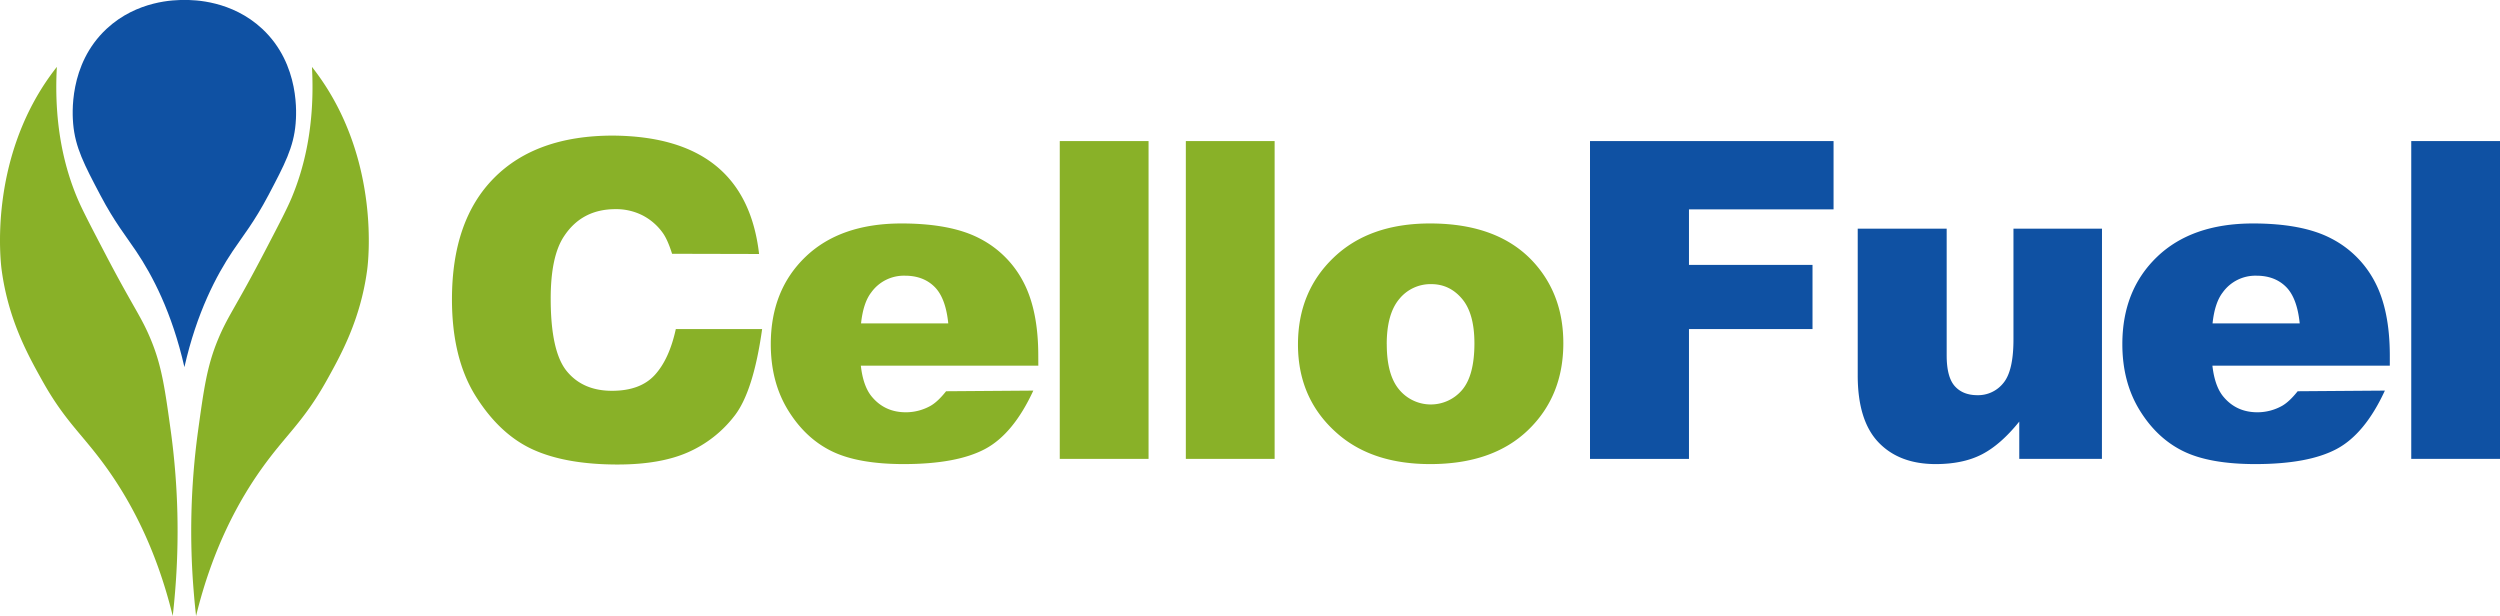
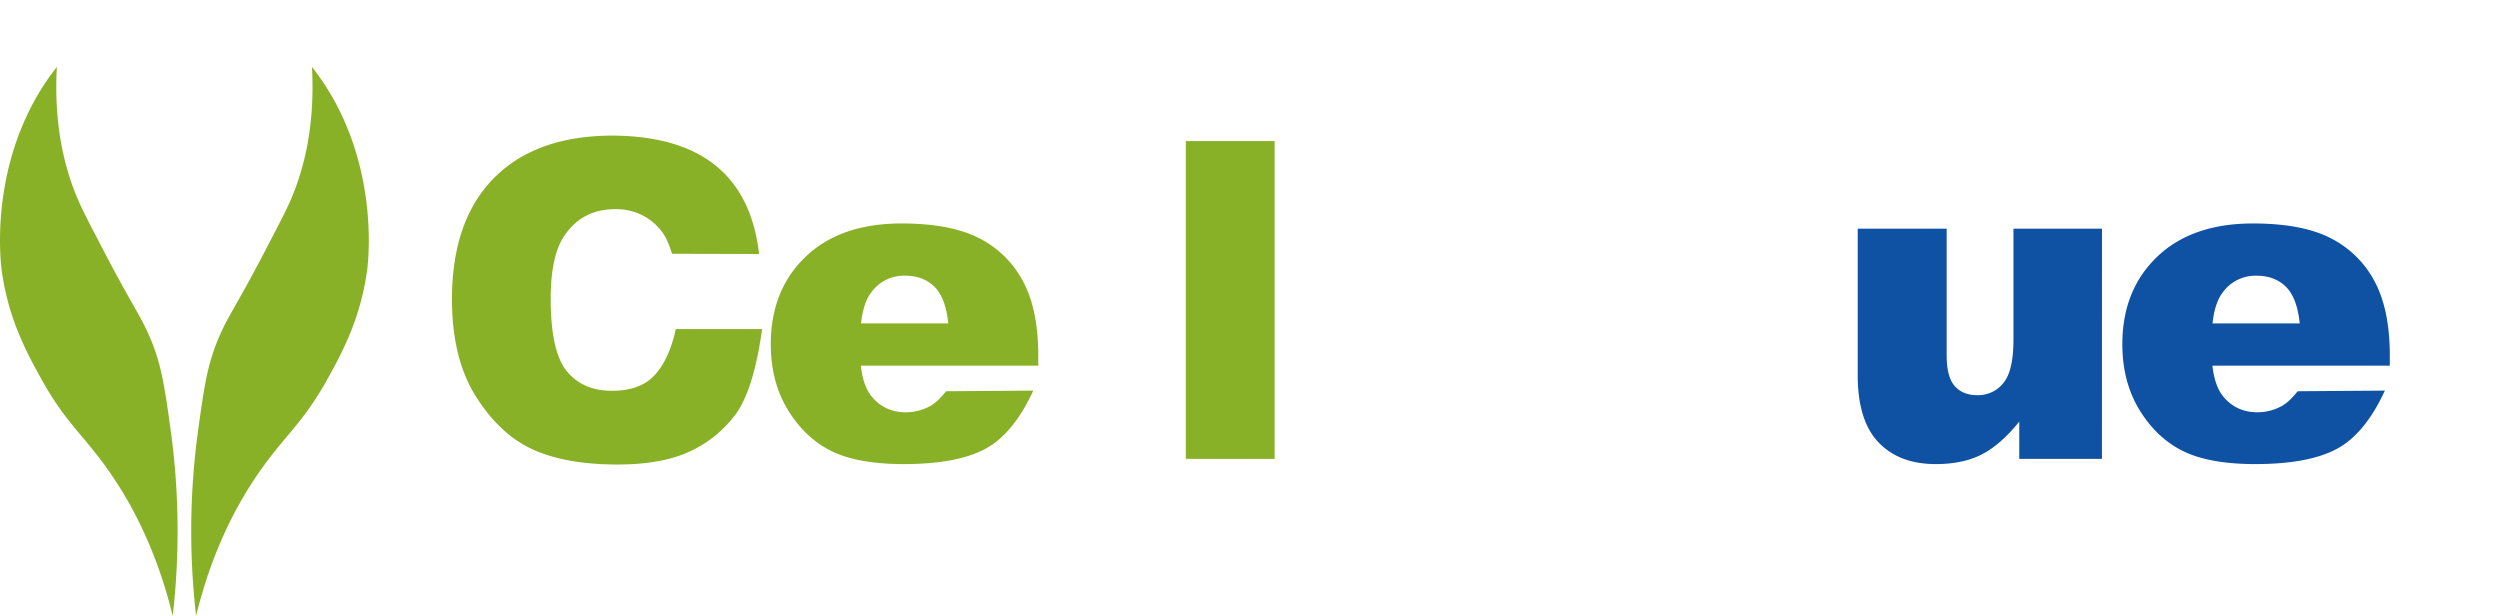
<svg xmlns="http://www.w3.org/2000/svg" viewBox="0 0 1689.34 416.24">
  <defs>
    <style> .cls-1 { fill: #0f51a3; } .cls-2 { fill: #89b128; } </style>
  </defs>
  <g id="Слой_2" data-name="Слой 2">
    <g id="Слой_1-2" data-name="Слой 1">
      <g>
-         <path class="cls-1" d="M199.76,83.57c-1.35,16-7.39,27.48-18.39,48.35-9.62,18.23-17.27,27.54-24.18,37.84C146.33,185.94,133,211,124.61,248.07,116.19,211,102.88,185.94,92,169.76c-6.91-10.3-14.56-19.61-24.17-37.84-11-20.87-17-32.32-18.4-48.35C49,78.1,46.08,43.63,72.05,19.45,92.59.34,118-.09,124.61,0c6.6-.1,32,.33,52.55,19.44C203.13,43.63,200.22,78.1,199.76,83.57Z" />
        <path class="cls-2" d="M116.73,416.24c-11.4-46.76-29.42-78.61-44.15-99.33C55.92,293.47,44.2,285.29,28.44,257c-9.57-17.16-22.81-40.93-27.33-74.63-.74-5.5-8.79-72.9,32.58-130.86,1.93-2.7,3.61-4.88,4.73-6.31-2.26,41.14,6,69.94,13.67,88.3,3.21,7.67,8.27,17.38,18.39,36.78,19.94,38.25,24.85,43.21,31.53,59.39,7.39,17.9,9.48,33.13,13.67,63.59A498.71,498.71,0,0,1,118.3,400C117.75,406.82,117.15,412.47,116.73,416.24Z" />
        <path class="cls-2" d="M456.68,222.34H515q-5.88,42-18.52,58.44a80.39,80.39,0,0,1-31.38,24.76q-18.74,8.34-47.69,8.35-35.13,0-57.4-10.18t-38.43-35.82q-16.17-25.63-16.17-65.62,0-53.33,28.44-82t80.47-28.64q89.5.73,98.62,80l-58.79-.14q-3.09-9.82-6.47-14.36A38.28,38.28,0,0,0,434,145.43a39.41,39.41,0,0,0-18.07-4.1q-22.64,0-34.69,18.16-9.12,13.48-9.11,42.34,0,35.74,10.87,49t30.57,13.25q19.11,0,28.89-10.69T456.68,222.34Z" />
        <path class="cls-2" d="M701.63,247.09H581.7q1.6,14.36,7.79,21.39,8.67,10.11,22.63,10.11a34.1,34.1,0,0,0,16.76-4.4q4.85-2.78,10.43-9.81l58.94-.44q-13.53,29.3-32.63,39.47T610.8,313.6q-31,0-48.8-8.72t-29.47-27.69q-11.68-19-11.68-44.6,0-36.48,23.44-59T609,151q33.53,0,52.92,10.1a68.4,68.4,0,0,1,29.54,29.3q10.14,19.2,10.14,49.95Zm-60.85-28.56q-1.75-17.29-9.33-24.76t-19.92-7.47a27.12,27.12,0,0,0-22.78,11.28q-5.43,7-6.91,20.95Z" />
-         <path class="cls-2" d="M716.12,95.33h60V310.08h-60Z" />
        <path class="cls-2" d="M801.31,95.33h60V310.08h-60Z" />
-         <path class="cls-2" d="M877.09,232.74q0-35.6,24.1-58.67T966.31,151q46.88,0,70.84,27.1,19.24,21.83,19.25,53.76,0,35.88-23.88,58.81T966.45,313.6q-37.62,0-60.84-19.05Q877.08,271,877.09,232.74Zm60-.15q0,20.81,8.45,30.76a27.75,27.75,0,0,0,42.47.15q8.31-9.81,8.31-31.5,0-20.2-8.38-30.1T967.19,192a27.13,27.13,0,0,0-21.61,10Q937.06,212.09,937.06,232.59Z" />
-         <path class="cls-1" d="M1074.42,95.33H1239v46.15H1141.3V179h83.48v43.36H1141.3v87.74h-66.88Z" />
        <path class="cls-1" d="M1420.35,310.08h-55.86v-25.2Q1352,300.42,1339.29,307t-31.23,6.6q-24.7,0-38.73-14.73t-14-45.33v-99h60.11v85.55q0,14.66,5.44,20.8t15.29,6.15a21.81,21.81,0,0,0,17.56-8.2q6.84-8.2,6.84-29.44V154.51h59.82Z" />
        <path class="cls-1" d="M1614.88,247.09H1495q1.62,14.36,7.79,21.39,8.67,10.11,22.63,10.11a34.1,34.1,0,0,0,16.76-4.4q4.84-2.78,10.44-9.81l58.93-.44q-13.51,29.3-32.63,39.47t-54.82,10.19q-31,0-48.8-8.72t-29.46-27.69q-11.68-19-11.69-44.6,0-36.48,23.44-59T1522.29,151q33.51,0,52.91,10.1a68.4,68.4,0,0,1,29.54,29.3q10.14,19.2,10.14,49.95ZM1554,218.53q-1.76-17.29-9.33-24.76t-19.91-7.47A27.14,27.14,0,0,0,1502,197.58q-5.43,7-6.9,20.95Z" />
-         <path class="cls-1" d="M1629.37,95.33h60V310.08h-60Z" />
        <path class="cls-2" d="M132.49,416.24c11.4-46.76,29.42-78.61,44.15-99.33C193.31,293.47,205,285.29,220.79,257c9.56-17.16,22.8-40.93,27.32-74.63.74-5.5,8.79-72.9-32.58-130.86-1.93-2.7-3.6-4.88-4.73-6.31,2.26,41.14-6,69.94-13.66,88.3-3.22,7.67-8.28,17.38-18.4,36.78-19.94,38.25-24.85,43.21-31.53,59.39-7.39,17.9-9.48,33.13-13.66,63.59A498.47,498.47,0,0,0,130.92,400C131.47,406.82,132.07,412.47,132.49,416.24Z" />
      </g>
    </g>
  </g>
</svg>